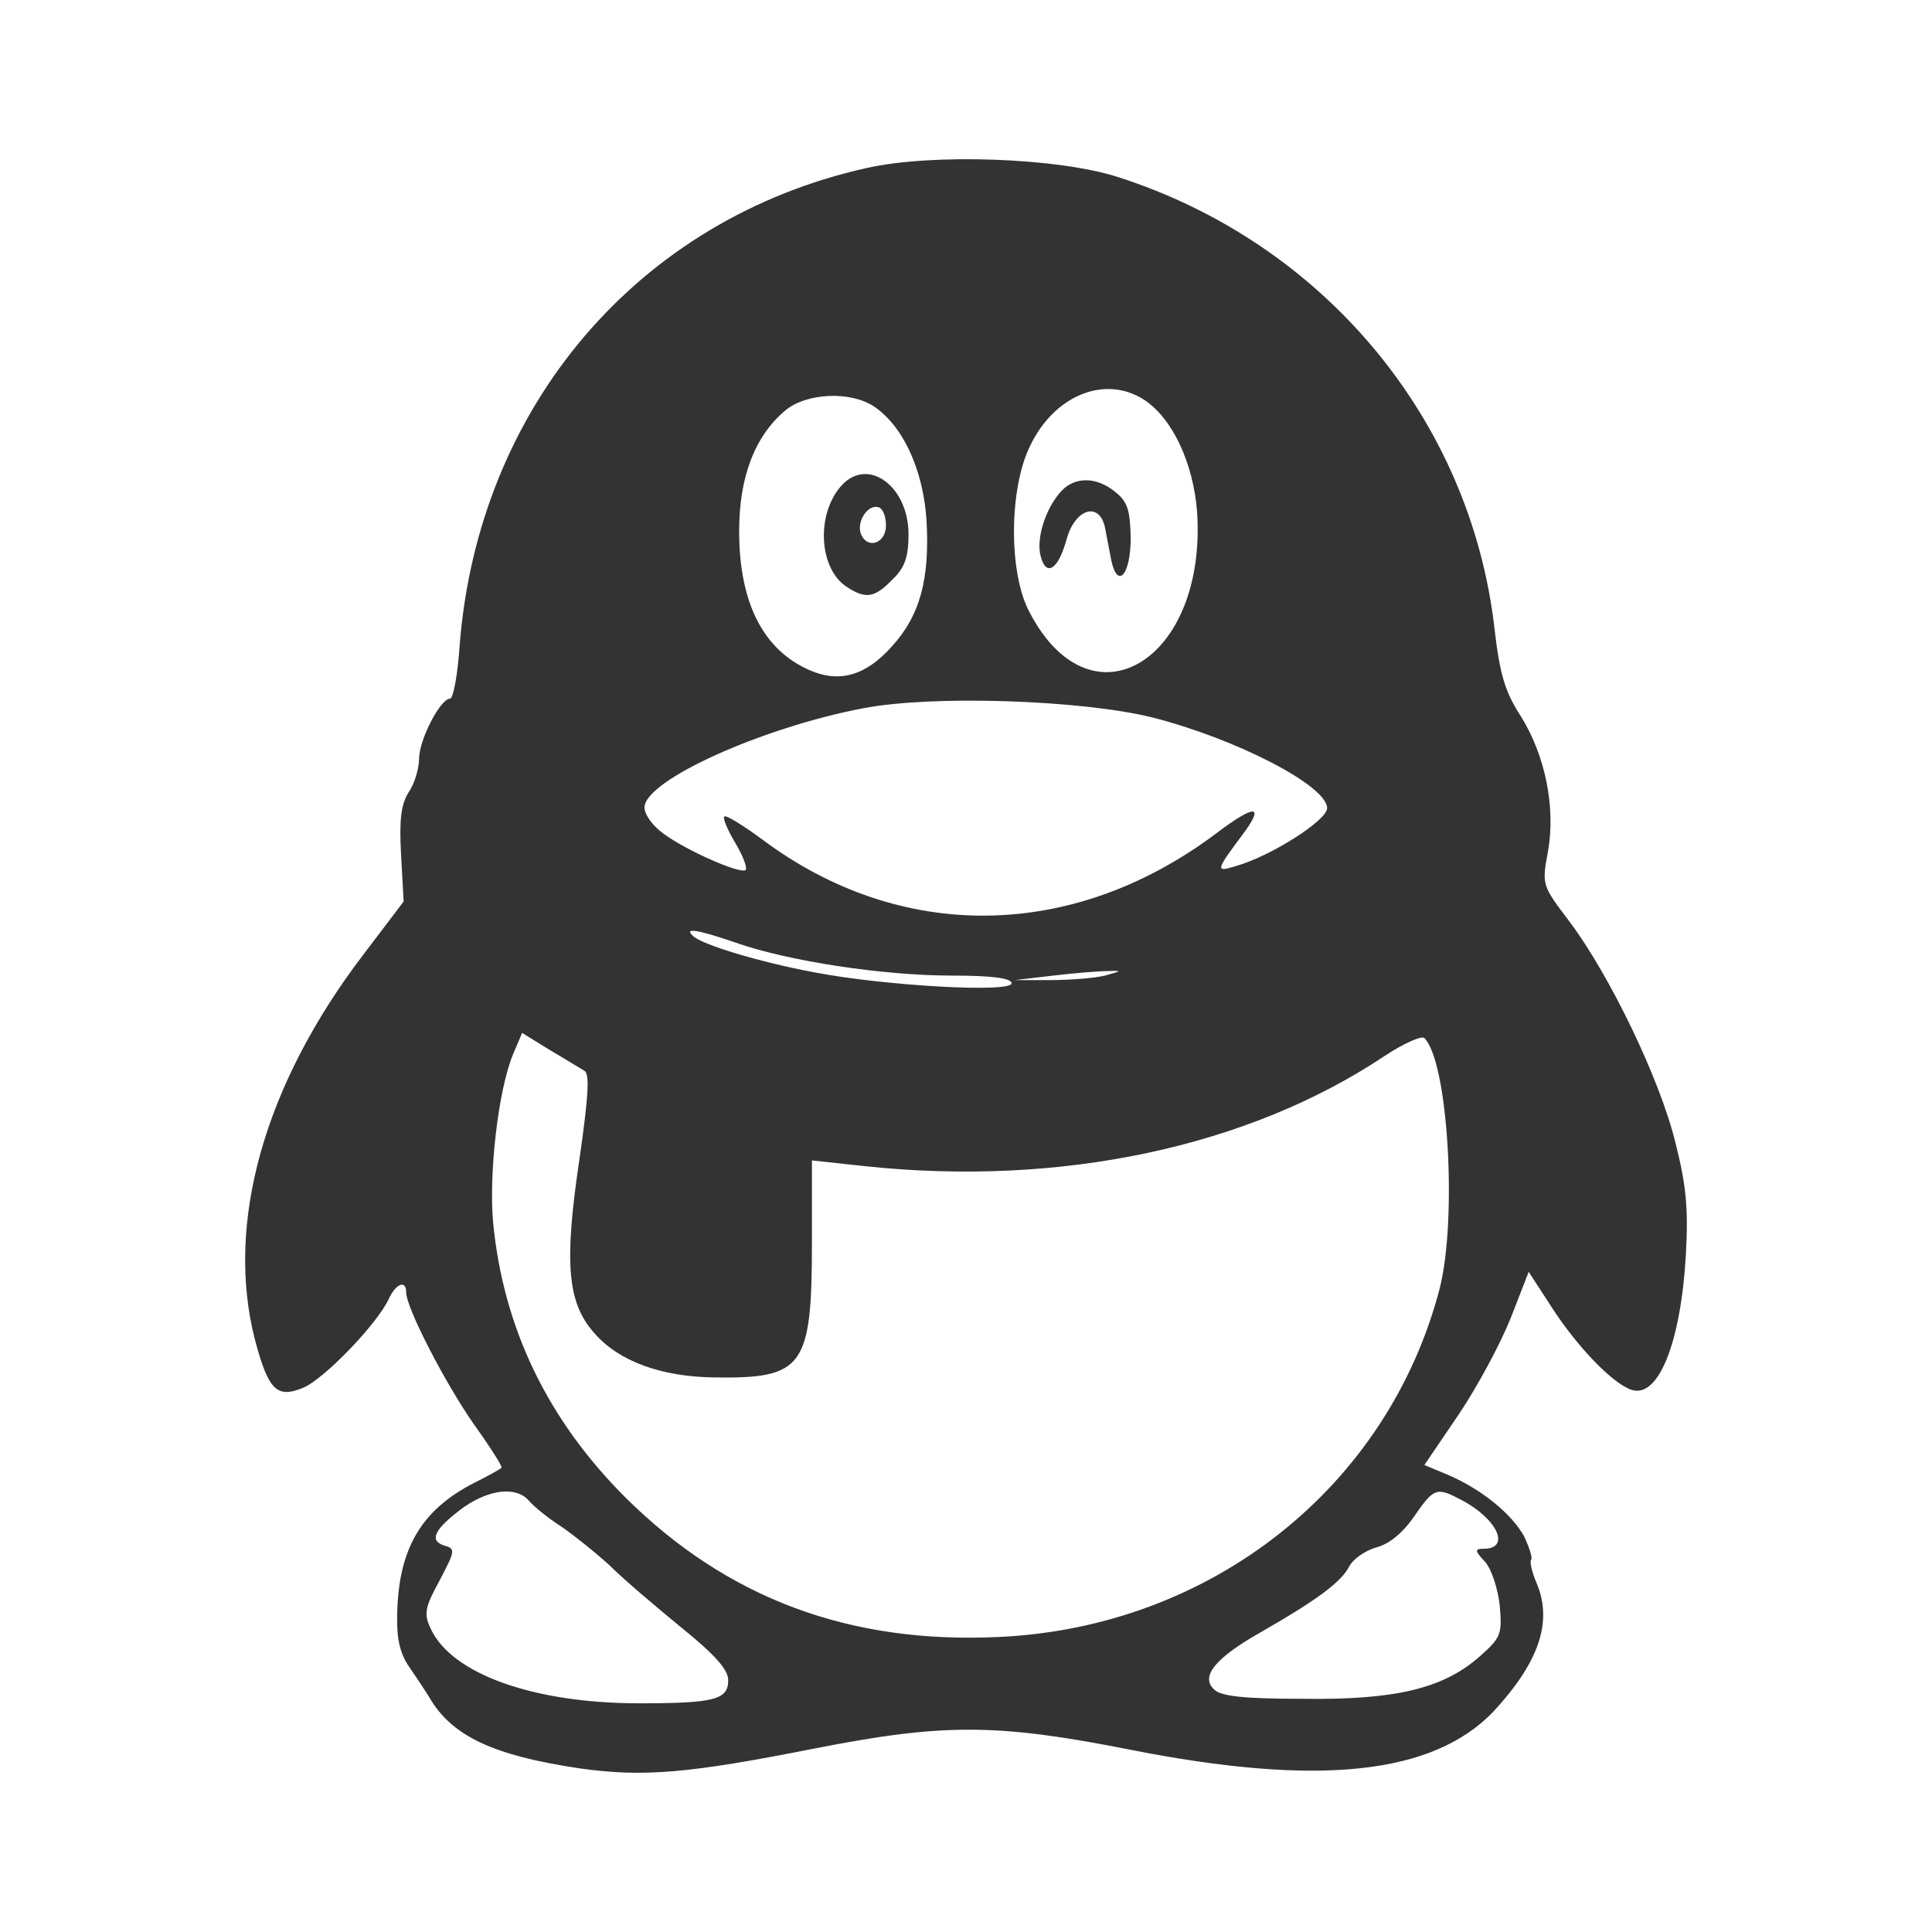
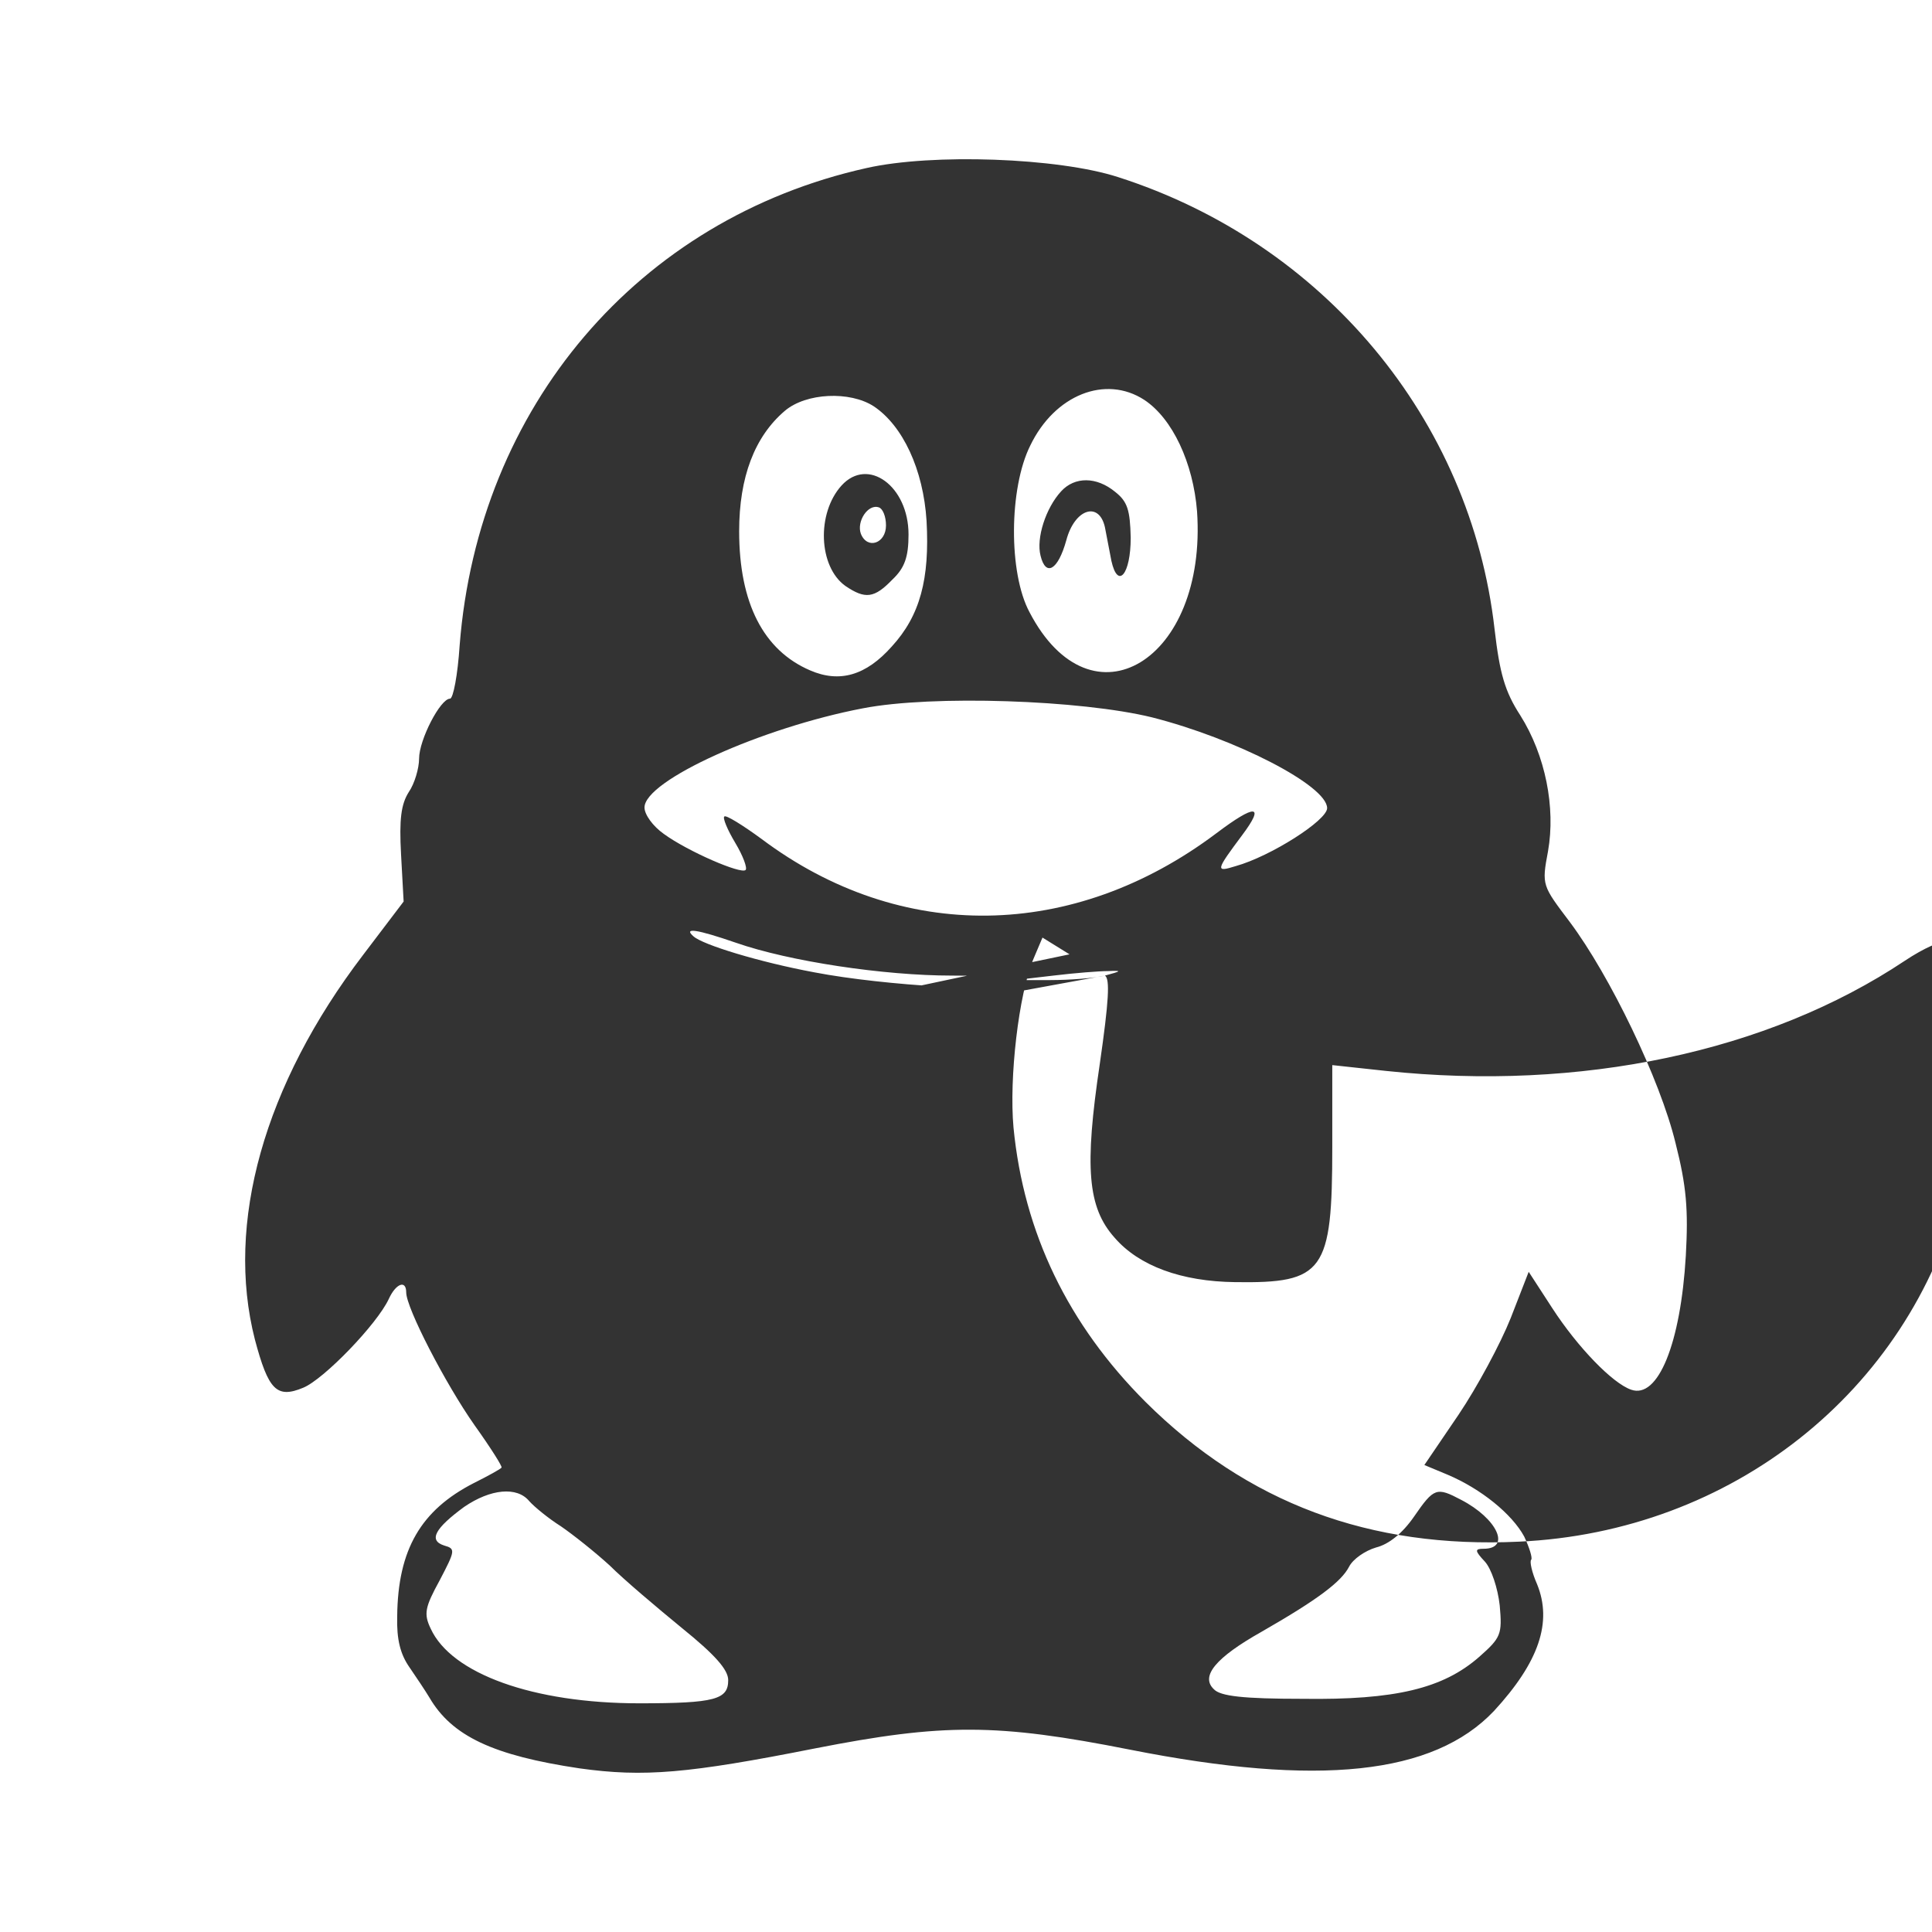
<svg xmlns="http://www.w3.org/2000/svg" t="1588752303603" class="icon" viewBox="0 0 1024 1024" version="1.1" p-id="3426" width="200" height="200">
  <defs>
    <style type="text/css" />
  </defs>
-   <path d="M459.353 89.05c-121.173 26.965-205.824 126.635-215.723 252.928-1.024 15.701-3.413 28.331-5.12 28.331-5.12 0-16.384 21.845-16.384 31.744 0 5.12-2.389 13.312-5.461 17.749-4.096 6.485-5.12 14.336-4.096 33.109l1.365 24.917-21.504 28.331c-52.565 68.949-73.045 142.336-57.344 203.776 7.168 26.962 11.605 31.403 25.6 25.6 10.923-4.437 39.253-33.792 45.397-47.104 3.755-8.192 9.216-10.24 9.216-3.413 0 8.189 20.821 48.466 36.181 70.315 8.533 11.947 15.019 22.187 14.336 22.528-0.341 0.683-7.168 4.441-14.677 8.192-27.989 14.336-40.277 35.157-40.619 70.656-0.341 12.288 1.707 20.135 6.485 26.962 3.755 5.465 8.533 12.629 10.581 16.043 11.947 20.48 33.792 30.72 79.531 37.547 34.133 4.779 57.685 2.731 124.928-10.581 67.925-13.312 96.253-13.312 166.912 0.683 100.007 19.797 160.768 13.309 192.853-20.48 23.893-25.945 31.061-47.107 22.866-67.243-2.731-6.144-4.093-12.291-3.072-12.971 0.686-1.027-1.021-6.485-3.755-12.291-6.485-11.947-22.866-25.255-40.619-32.768l-12.288-5.12 18.094-26.624c9.895-14.681 22.187-37.547 27.648-51.2l9.557-24.576 12.629 19.456c13.312 20.48 31.744 39.595 41.639 43.008 14.339 5.12 26.286-24.576 29.013-70.997 1.365-24.576 0.345-36.864-5.461-59.733-8.192-33.792-34.813-88.747-55.979-117.077-14.674-19.456-15.015-19.456-11.602-37.547 4.096-23.211-1.362-50.859-14.677-72.021-8.192-12.629-10.923-22.187-13.653-45.739-12.629-111.275-90.795-204.8-199.68-239.616C560.725 83.589 494.169 81.2 459.353 89.05zM606.467 211.93c15.019 9.899 25.941 33.451 27.989 59.051 5.465 79.189-55.975 116.395-88.747 53.589-11.264-20.821-10.923-65.877 0.345-88.405C559.019 209.2 585.987 198.618 606.467 211.93zM463.107 215.344c15.36 10.24 26.283 33.451 27.989 60.757 1.707 30.72-3.413 50.176-18.432 66.56-13.653 15.36-27.648 19.456-43.349 12.629-24.576-10.581-37.547-35.499-37.547-73.728 0-28.672 8.192-50.176 24.235-63.829C427.267 208.176 450.478 207.152 463.107 215.344zM610.563 380.208c44.373 11.264 92.843 36.181 92.843 48.128 0 6.485-30.041 25.6-48.469 30.72-10.923 3.413-10.585 2.389 3.413-16.384 12.291-16.384 7.171-16.725-13.653-1.024-75.776 57.003-167.253 58.368-240.981 3.072-10.24-7.509-19.115-12.971-19.797-11.947-1.024 0.683 1.707 7.168 5.803 13.995 4.096 6.827 6.485 13.312 5.461 14.336-2.389 2.389-30.72-9.899-43.349-19.115-5.803-4.096-10.24-10.24-10.24-13.995 0-14.336 62.123-42.325 115.712-52.565C494.169 368.261 573.017 370.992 610.563 380.208L610.563 380.208zM390.062 499.674c28.331 9.899 78.507 17.408 114.347 17.408 21.504 0 31.744 1.362 31.744 4.096 0 5.12-67.243 1.362-104.448-5.803-29.355-5.461-59.392-14.677-64.171-19.115C362.073 491.482 369.241 492.506 390.062 499.674L390.062 499.674zM585.646 517.082c-5.461 1.362-18.773 2.389-29.013 2.389l-18.773 0 20.48-2.389c11.264-1.365 24.235-2.389 29.013-2.389C594.859 514.352 594.521 514.693 585.646 517.082zM309.849 567.6c2.731 1.707 2.048 13.653-2.731 46.763-8.192 54.955-6.485 76.117 7.851 92.16 12.971 15.015 35.499 23.211 63.829 23.549 47.104 0.683 51.541-5.461 51.541-71.68l0-43.346 28.331 3.069c103.083 10.923 202.411-9.895 275.118-58.368 10.24-6.827 19.794-10.923 21.159-9.557 12.629 12.626 17.408 95.573 8.192 132.437-27.307 105.469-121.173 179.883-233.813 185.003-79.189 3.755-144.043-20.48-197.973-74.069-40.96-40.96-64.512-89.429-69.973-145.411-2.389-26.279 2.731-70.653 10.581-89.426l4.779-11.267 14.336 8.878C299.267 561.114 307.459 566.234 309.849 567.6L309.849 567.6zM280.494 795.61c2.731 3.072 10.24 9.216 16.725 13.312 6.485 4.437 18.091 13.653 25.941 20.821 7.509 7.509 24.917 22.187 38.229 33.109 17.749 14.336 24.576 22.187 24.576 27.648 0 10.24-6.827 12.291-47.104 12.291-56.32 0-99.669-15.705-110.592-39.598-3.755-7.851-3.072-11.264 4.779-25.6 8.192-15.701 8.533-16.722 2.389-18.429-8.533-2.731-4.779-9.216 10.581-20.48C260.014 789.125 274.009 787.76 280.494 795.61L280.494 795.61zM774.403 794.928c19.118 9.899 26.624 25.945 11.947 25.945-4.775 0-4.775 1.024 0.683 6.827 3.413 3.755 6.827 13.995 7.851 23.211 1.362 15.36 0.683 17.067-10.923 27.307-19.115 16.725-44.373 22.869-93.525 22.187-31.399 0-43.687-1.365-47.101-5.12-7.171-6.827 1.021-16.725 25.255-30.379 30.375-17.408 42.322-26.624 46.425-34.475 2.048-4.096 8.533-8.533 14.333-10.24 6.827-1.707 13.995-7.509 20.139-16.384C760.067 788.442 761.433 788.101 774.403 794.928zM562.432 260.4c-8.189 8.875-13.309 24.917-10.919 34.133 2.731 11.264 9.213 7.851 13.653-8.192 4.437-16.725 17.408-20.821 20.48-6.827l3.413 17.749c3.413 15.36 10.24 7.168 10.24-12.288-0.341-14.677-1.707-19.115-8.192-24.235C581.205 252.549 569.603 252.549 562.432 260.4L562.432 260.4zM446.041 257.328c-13.312 14.677-12.288 43.008 2.048 53.248 10.581 7.168 15.36 6.485 24.917-3.413 6.485-6.144 8.533-11.947 8.533-23.893C481.539 257.669 460.035 241.968 446.041 257.328L446.041 257.328zM469.593 278.49c0 9.557-9.899 12.971-13.312 4.437-2.389-6.485 3.755-16.043 9.557-13.995C467.886 269.616 469.593 273.712 469.593 278.49L469.593 278.49z" p-id="3427" fill="#333333" />
+   <path d="M459.353 89.05c-121.173 26.965-205.824 126.635-215.723 252.928-1.024 15.701-3.413 28.331-5.12 28.331-5.12 0-16.384 21.845-16.384 31.744 0 5.12-2.389 13.312-5.461 17.749-4.096 6.485-5.12 14.336-4.096 33.109l1.365 24.917-21.504 28.331c-52.565 68.949-73.045 142.336-57.344 203.776 7.168 26.962 11.605 31.403 25.6 25.6 10.923-4.437 39.253-33.792 45.397-47.104 3.755-8.192 9.216-10.24 9.216-3.413 0 8.189 20.821 48.466 36.181 70.315 8.533 11.947 15.019 22.187 14.336 22.528-0.341 0.683-7.168 4.441-14.677 8.192-27.989 14.336-40.277 35.157-40.619 70.656-0.341 12.288 1.707 20.135 6.485 26.962 3.755 5.465 8.533 12.629 10.581 16.043 11.947 20.48 33.792 30.72 79.531 37.547 34.133 4.779 57.685 2.731 124.928-10.581 67.925-13.312 96.253-13.312 166.912 0.683 100.007 19.797 160.768 13.309 192.853-20.48 23.893-25.945 31.061-47.107 22.866-67.243-2.731-6.144-4.093-12.291-3.072-12.971 0.686-1.027-1.021-6.485-3.755-12.291-6.485-11.947-22.866-25.255-40.619-32.768l-12.288-5.12 18.094-26.624c9.895-14.681 22.187-37.547 27.648-51.2l9.557-24.576 12.629 19.456c13.312 20.48 31.744 39.595 41.639 43.008 14.339 5.12 26.286-24.576 29.013-70.997 1.365-24.576 0.345-36.864-5.461-59.733-8.192-33.792-34.813-88.747-55.979-117.077-14.674-19.456-15.015-19.456-11.602-37.547 4.096-23.211-1.362-50.859-14.677-72.021-8.192-12.629-10.923-22.187-13.653-45.739-12.629-111.275-90.795-204.8-199.68-239.616C560.725 83.589 494.169 81.2 459.353 89.05zM606.467 211.93c15.019 9.899 25.941 33.451 27.989 59.051 5.465 79.189-55.975 116.395-88.747 53.589-11.264-20.821-10.923-65.877 0.345-88.405C559.019 209.2 585.987 198.618 606.467 211.93zM463.107 215.344c15.36 10.24 26.283 33.451 27.989 60.757 1.707 30.72-3.413 50.176-18.432 66.56-13.653 15.36-27.648 19.456-43.349 12.629-24.576-10.581-37.547-35.499-37.547-73.728 0-28.672 8.192-50.176 24.235-63.829C427.267 208.176 450.478 207.152 463.107 215.344zM610.563 380.208c44.373 11.264 92.843 36.181 92.843 48.128 0 6.485-30.041 25.6-48.469 30.72-10.923 3.413-10.585 2.389 3.413-16.384 12.291-16.384 7.171-16.725-13.653-1.024-75.776 57.003-167.253 58.368-240.981 3.072-10.24-7.509-19.115-12.971-19.797-11.947-1.024 0.683 1.707 7.168 5.803 13.995 4.096 6.827 6.485 13.312 5.461 14.336-2.389 2.389-30.72-9.899-43.349-19.115-5.803-4.096-10.24-10.24-10.24-13.995 0-14.336 62.123-42.325 115.712-52.565C494.169 368.261 573.017 370.992 610.563 380.208L610.563 380.208zM390.062 499.674c28.331 9.899 78.507 17.408 114.347 17.408 21.504 0 31.744 1.362 31.744 4.096 0 5.12-67.243 1.362-104.448-5.803-29.355-5.461-59.392-14.677-64.171-19.115C362.073 491.482 369.241 492.506 390.062 499.674L390.062 499.674zM585.646 517.082c-5.461 1.362-18.773 2.389-29.013 2.389l-18.773 0 20.48-2.389c11.264-1.365 24.235-2.389 29.013-2.389C594.859 514.352 594.521 514.693 585.646 517.082zc2.731 1.707 2.048 13.653-2.731 46.763-8.192 54.955-6.485 76.117 7.851 92.16 12.971 15.015 35.499 23.211 63.829 23.549 47.104 0.683 51.541-5.461 51.541-71.68l0-43.346 28.331 3.069c103.083 10.923 202.411-9.895 275.118-58.368 10.24-6.827 19.794-10.923 21.159-9.557 12.629 12.626 17.408 95.573 8.192 132.437-27.307 105.469-121.173 179.883-233.813 185.003-79.189 3.755-144.043-20.48-197.973-74.069-40.96-40.96-64.512-89.429-69.973-145.411-2.389-26.279 2.731-70.653 10.581-89.426l4.779-11.267 14.336 8.878C299.267 561.114 307.459 566.234 309.849 567.6L309.849 567.6zM280.494 795.61c2.731 3.072 10.24 9.216 16.725 13.312 6.485 4.437 18.091 13.653 25.941 20.821 7.509 7.509 24.917 22.187 38.229 33.109 17.749 14.336 24.576 22.187 24.576 27.648 0 10.24-6.827 12.291-47.104 12.291-56.32 0-99.669-15.705-110.592-39.598-3.755-7.851-3.072-11.264 4.779-25.6 8.192-15.701 8.533-16.722 2.389-18.429-8.533-2.731-4.779-9.216 10.581-20.48C260.014 789.125 274.009 787.76 280.494 795.61L280.494 795.61zM774.403 794.928c19.118 9.899 26.624 25.945 11.947 25.945-4.775 0-4.775 1.024 0.683 6.827 3.413 3.755 6.827 13.995 7.851 23.211 1.362 15.36 0.683 17.067-10.923 27.307-19.115 16.725-44.373 22.869-93.525 22.187-31.399 0-43.687-1.365-47.101-5.12-7.171-6.827 1.021-16.725 25.255-30.379 30.375-17.408 42.322-26.624 46.425-34.475 2.048-4.096 8.533-8.533 14.333-10.24 6.827-1.707 13.995-7.509 20.139-16.384C760.067 788.442 761.433 788.101 774.403 794.928zM562.432 260.4c-8.189 8.875-13.309 24.917-10.919 34.133 2.731 11.264 9.213 7.851 13.653-8.192 4.437-16.725 17.408-20.821 20.48-6.827l3.413 17.749c3.413 15.36 10.24 7.168 10.24-12.288-0.341-14.677-1.707-19.115-8.192-24.235C581.205 252.549 569.603 252.549 562.432 260.4L562.432 260.4zM446.041 257.328c-13.312 14.677-12.288 43.008 2.048 53.248 10.581 7.168 15.36 6.485 24.917-3.413 6.485-6.144 8.533-11.947 8.533-23.893C481.539 257.669 460.035 241.968 446.041 257.328L446.041 257.328zM469.593 278.49c0 9.557-9.899 12.971-13.312 4.437-2.389-6.485 3.755-16.043 9.557-13.995C467.886 269.616 469.593 273.712 469.593 278.49L469.593 278.49z" p-id="3427" fill="#333333" />
</svg>